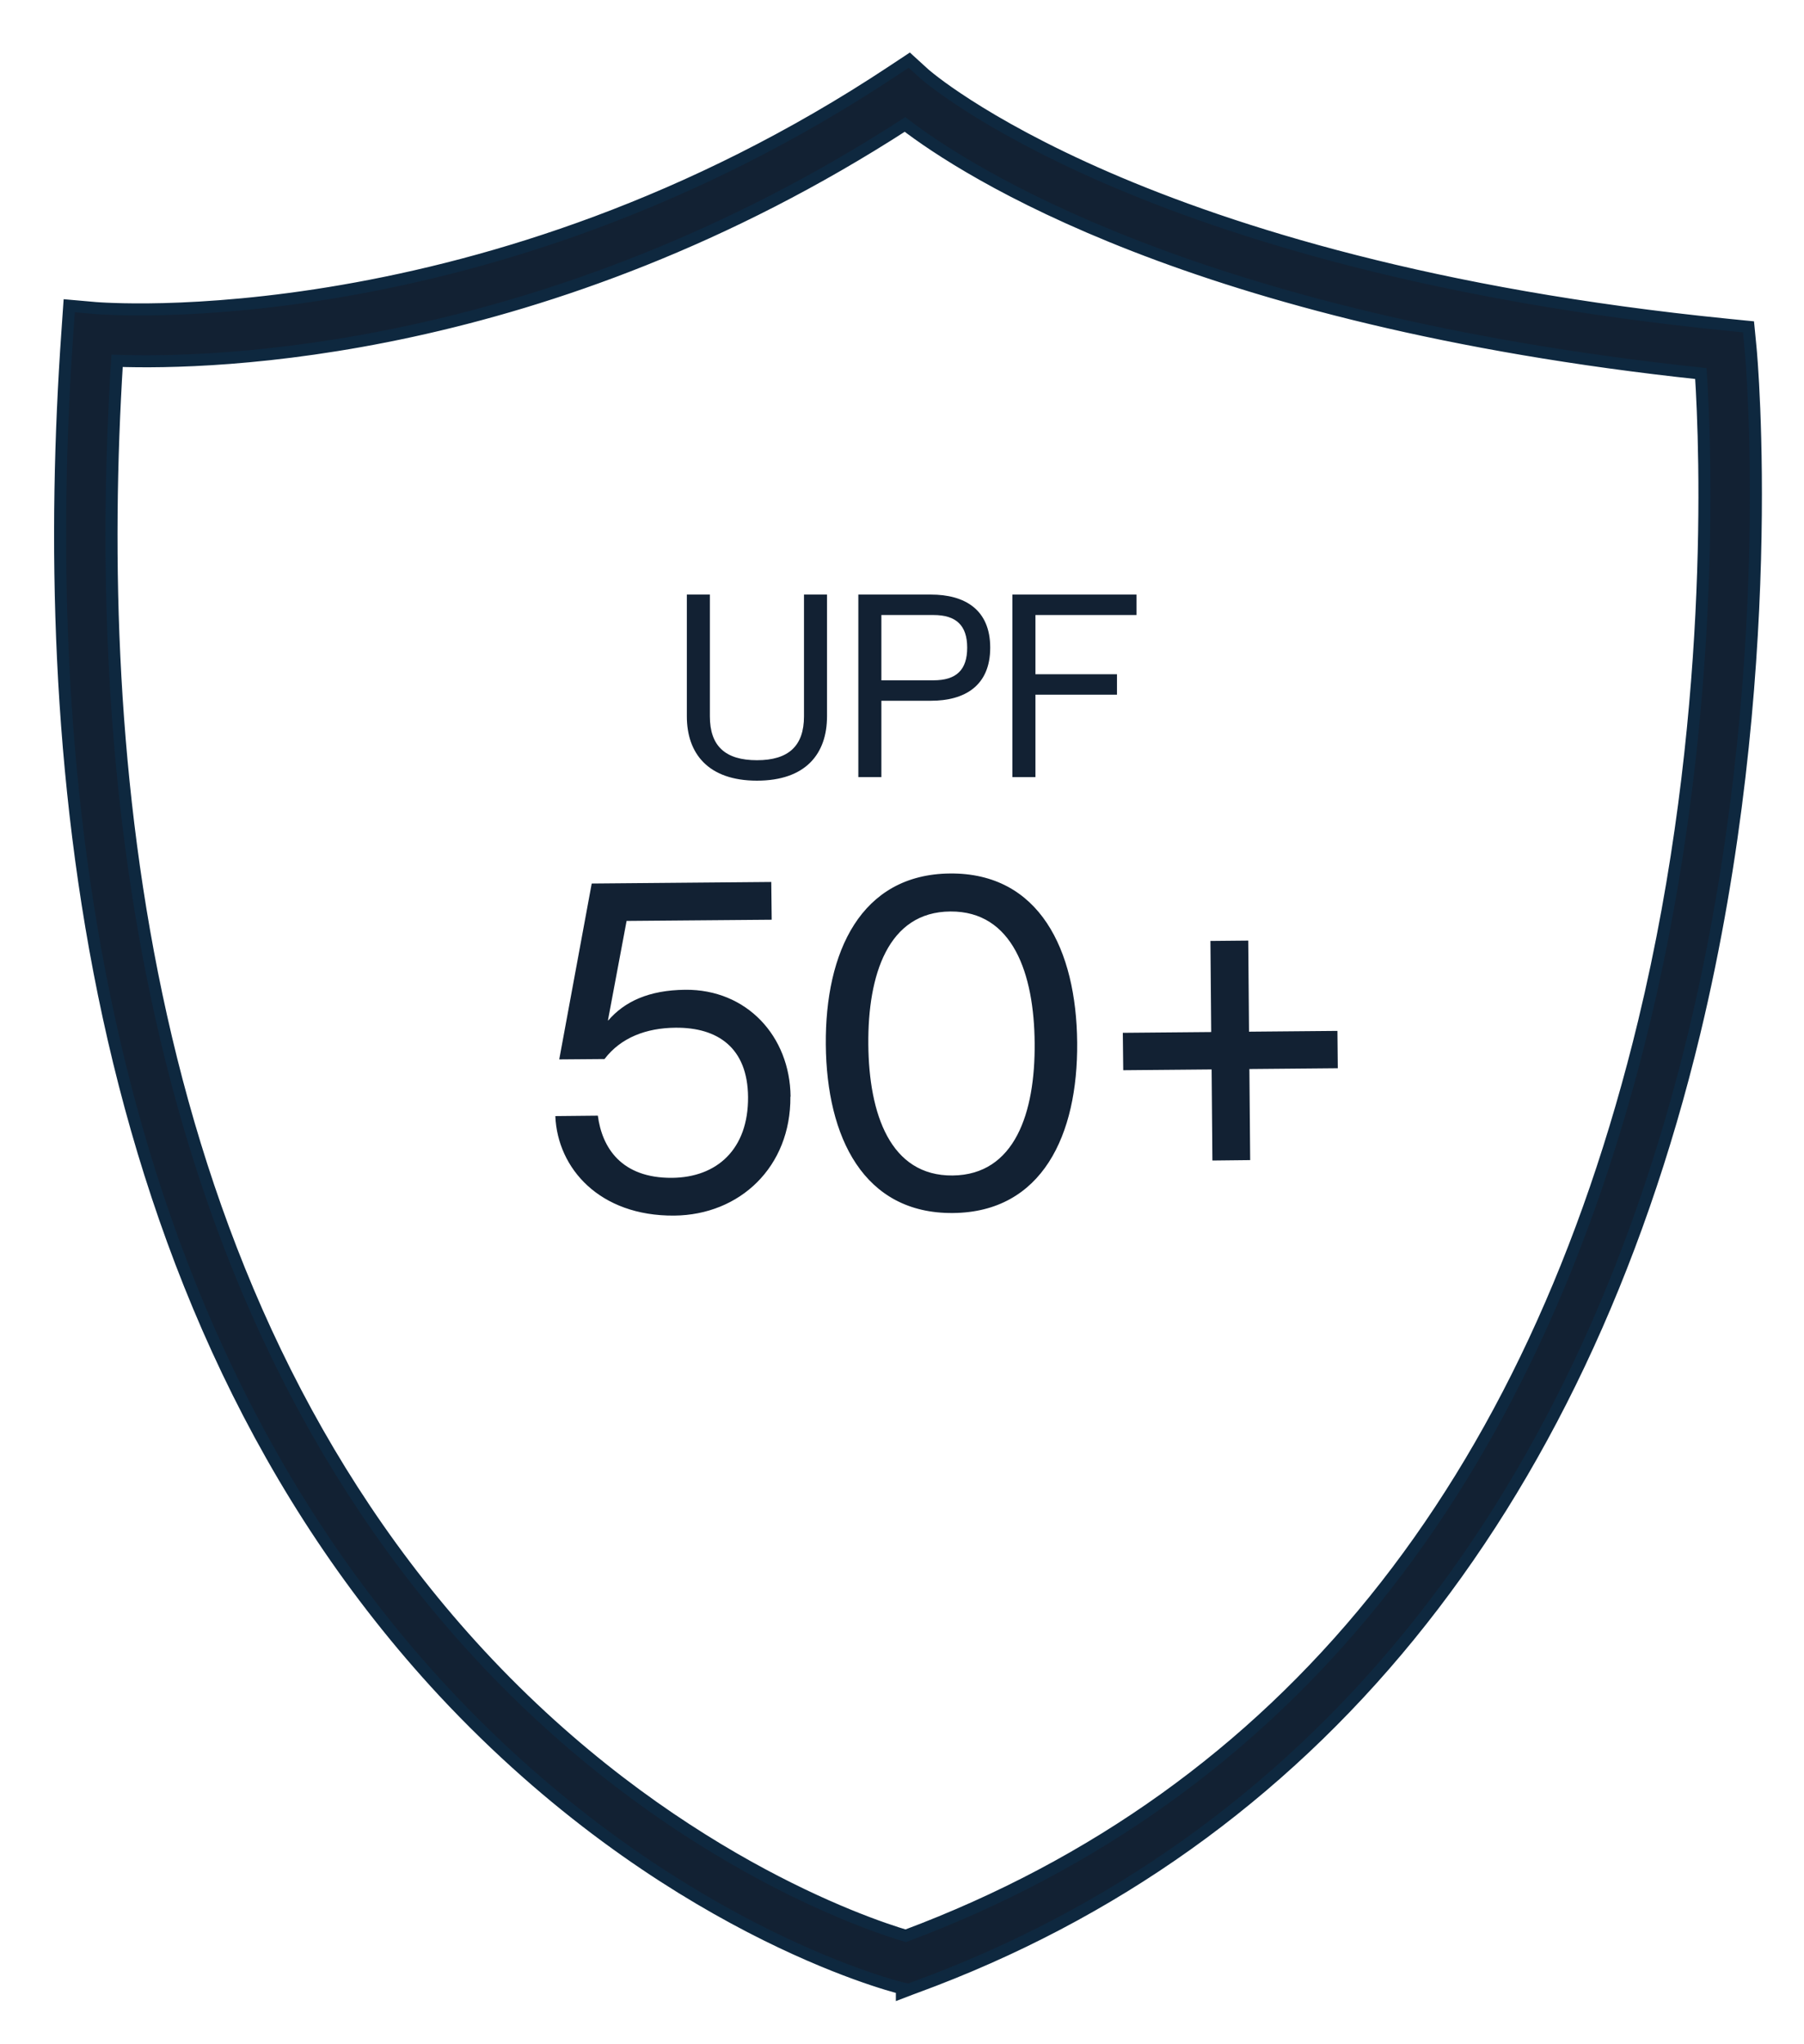
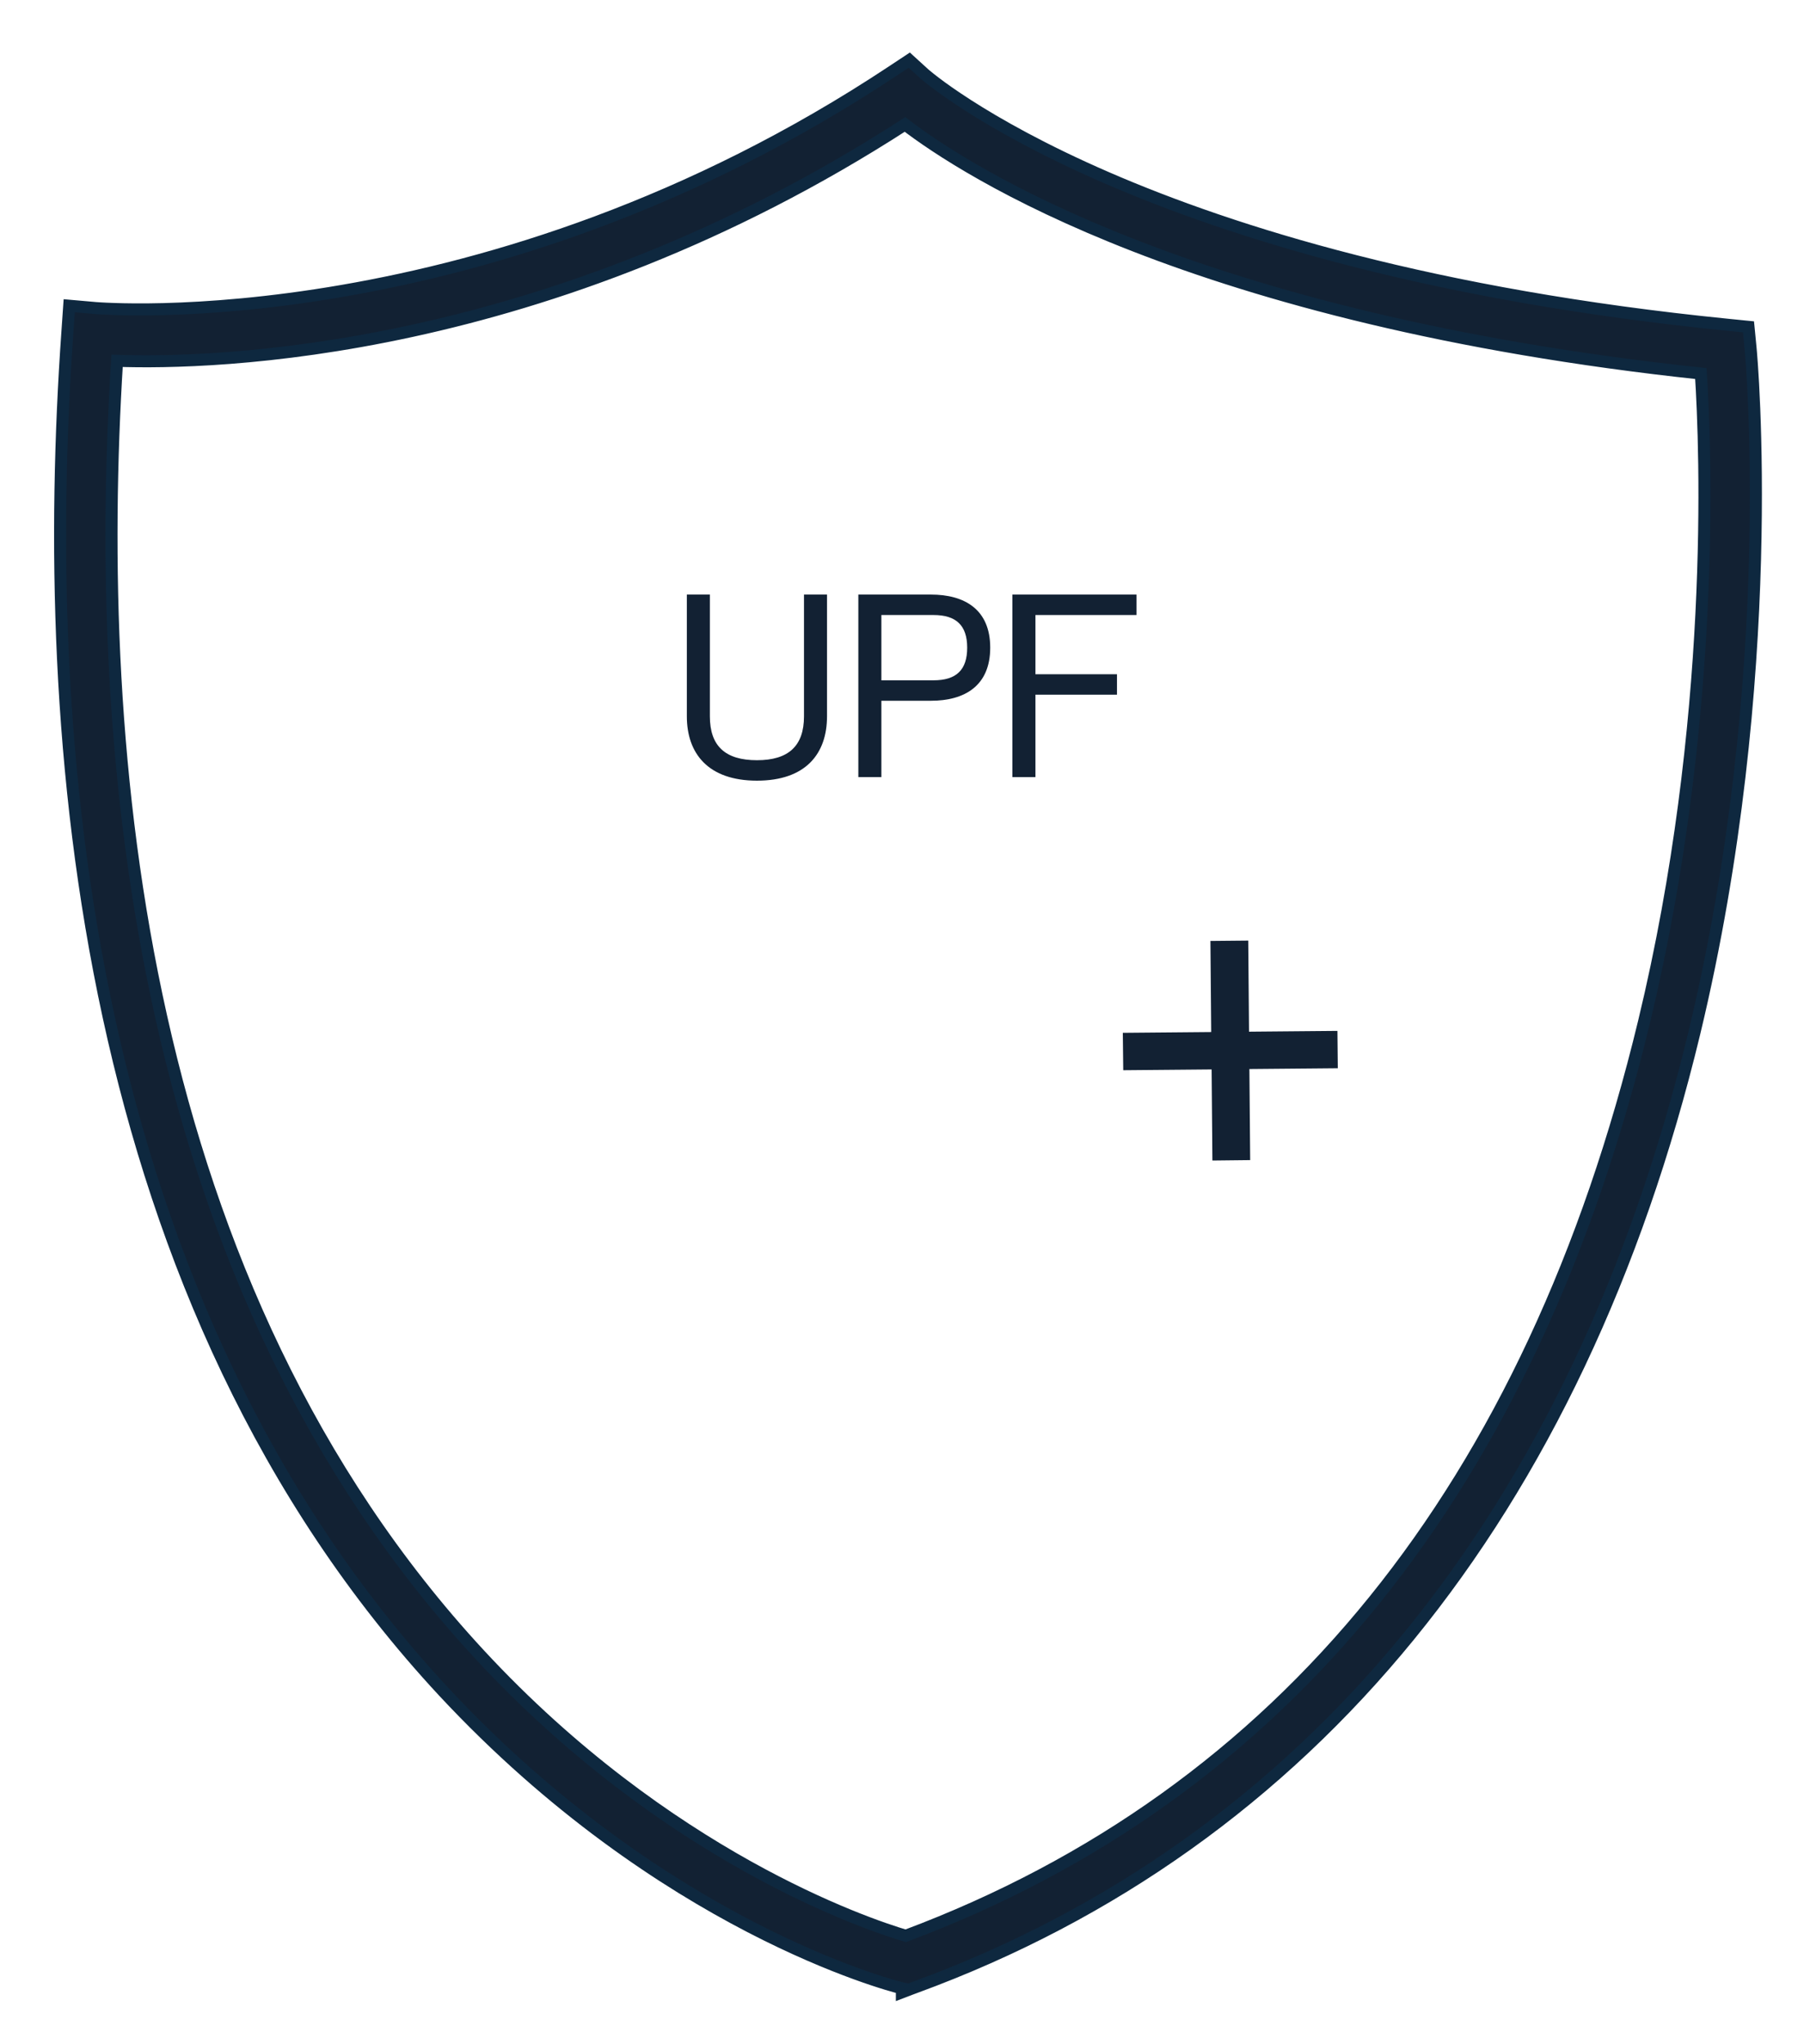
<svg xmlns="http://www.w3.org/2000/svg" viewBox="0 0 30 34" height="34" width="30">
  <g transform="translate(1 1)" fill="#122133">
    <path d="M14.228,32.05 C20.78,29.647 25.254,24.152 27.176,16.182 C28.604,10.247 28.127,4.935 28.111,4.786 L28.085,4.517 L28.077,4.436 L27.995,4.428 L27.727,4.401 C22.852,3.913 19.517,2.874 17.399,1.954 C16.34,1.494 15.585,1.064 15.093,0.748 C14.847,0.59 14.667,0.461 14.548,0.37 C14.488,0.325 14.444,0.289 14.414,0.264 C14.399,0.252 14.388,0.243 14.38,0.236 L14.371,0.228 L14.179,0.053 L14.121,0 L14.056,0.043 L13.843,0.184 C10.461,2.426 7.16,3.412 4.697,3.837 C3.466,4.05 2.445,4.122 1.728,4.141 C1.369,4.15 1.087,4.146 0.893,4.139 C0.796,4.136 0.721,4.132 0.669,4.129 C0.644,4.128 0.624,4.126 0.61,4.125 L0.594,4.124 L0.253,4.094 L0.151,4.085 L0.144,4.187 L0.121,4.52 C-0.354,11.238 0.338,20.635 6.378,27.136 C10.013,31.038 13.805,32.021 13.976,32.063 L13.998,32.068 L13.998,32.137 L14.134,32.085 L14.228,32.05 Z M6.979,26.522 L6.979,26.522 C1.301,20.393 0.538,11.528 0.947,5.001 C2.526,5.056 8.075,4.931 14.05,1.07 C15.034,1.825 18.84,4.312 27.285,5.213 C27.367,6.477 27.542,11.012 26.34,15.995 C24.47,23.737 20.338,28.846 14.062,31.196 C13.393,30.998 10.086,29.876 6.979,26.522 Z" stroke-width=".2" stroke="#0E283F" />
    <path d="M11.588 11.984C10.776 11.984 10.422 11.532 10.422 10.914L10.422 8.889 10.805 8.889 10.805 10.914C10.805 11.408 11.061 11.644 11.588 11.644 12.115 11.644 12.37 11.405 12.37 10.914L12.37 8.889 12.753 8.889 12.753 10.914C12.753 11.536 12.4 11.984 11.588 11.984ZM13.274 8.889 14.482 8.889C15.038 8.889 15.467 9.134 15.467 9.772 15.467 10.41 15.038 10.655 14.482 10.655L13.657 10.655 13.657 11.925 13.274 11.925 13.274 8.889ZM13.657 10.315 14.524 10.315C14.904 10.315 15.084 10.142 15.084 9.772 15.084 9.402 14.901 9.229 14.524 9.229L13.657 9.229 13.657 10.315Z" />
    <polygon points="17.575 10.214 17.575 10.554 16.219 10.554 16.219 11.925 15.836 11.925 15.836 8.889 17.899 8.889 17.899 9.229 16.219 9.229 16.219 10.214" />
-     <path d="M12.144 17.239C12.153 18.41 11.302 19.208 10.212 19.218 8.971 19.228 8.271 18.433 8.235 17.563L8.942 17.556C9.011 18.083 9.328 18.596 10.176 18.59 10.922 18.583 11.446 18.115 11.44 17.245 11.433 16.427 10.936 16.087 10.235 16.093 9.747 16.097 9.325 16.257 9.053 16.614L8.3 16.62 8.84 13.695 11.826 13.669 11.833 14.297 9.42 14.317 9.112 15.959 9.112 15.976C9.384 15.658 9.79 15.468 10.395 15.462 11.417 15.452 12.137 16.234 12.147 17.239L12.144 17.239ZM12.733 16.375C12.72 14.834 13.316 13.541 14.799 13.528 16.285 13.515 16.9 14.798 16.913 16.339 16.927 17.877 16.331 19.162 14.848 19.175 13.362 19.189 12.746 17.913 12.733 16.375ZM16.206 16.349C16.197 15.194 15.843 14.153 14.805 14.16 13.767 14.166 13.43 15.216 13.44 16.371 13.45 17.526 13.803 18.56 14.841 18.551 15.879 18.541 16.216 17.504 16.206 16.349Z" />
    <polygon points="17.679 16.8 17.672 16.178 19.142 16.165 19.129 14.65 19.758 14.644 19.771 16.159 21.241 16.146 21.247 16.767 19.777 16.78 19.79 18.295 19.162 18.302 19.149 16.787" />
  </g>
</svg>